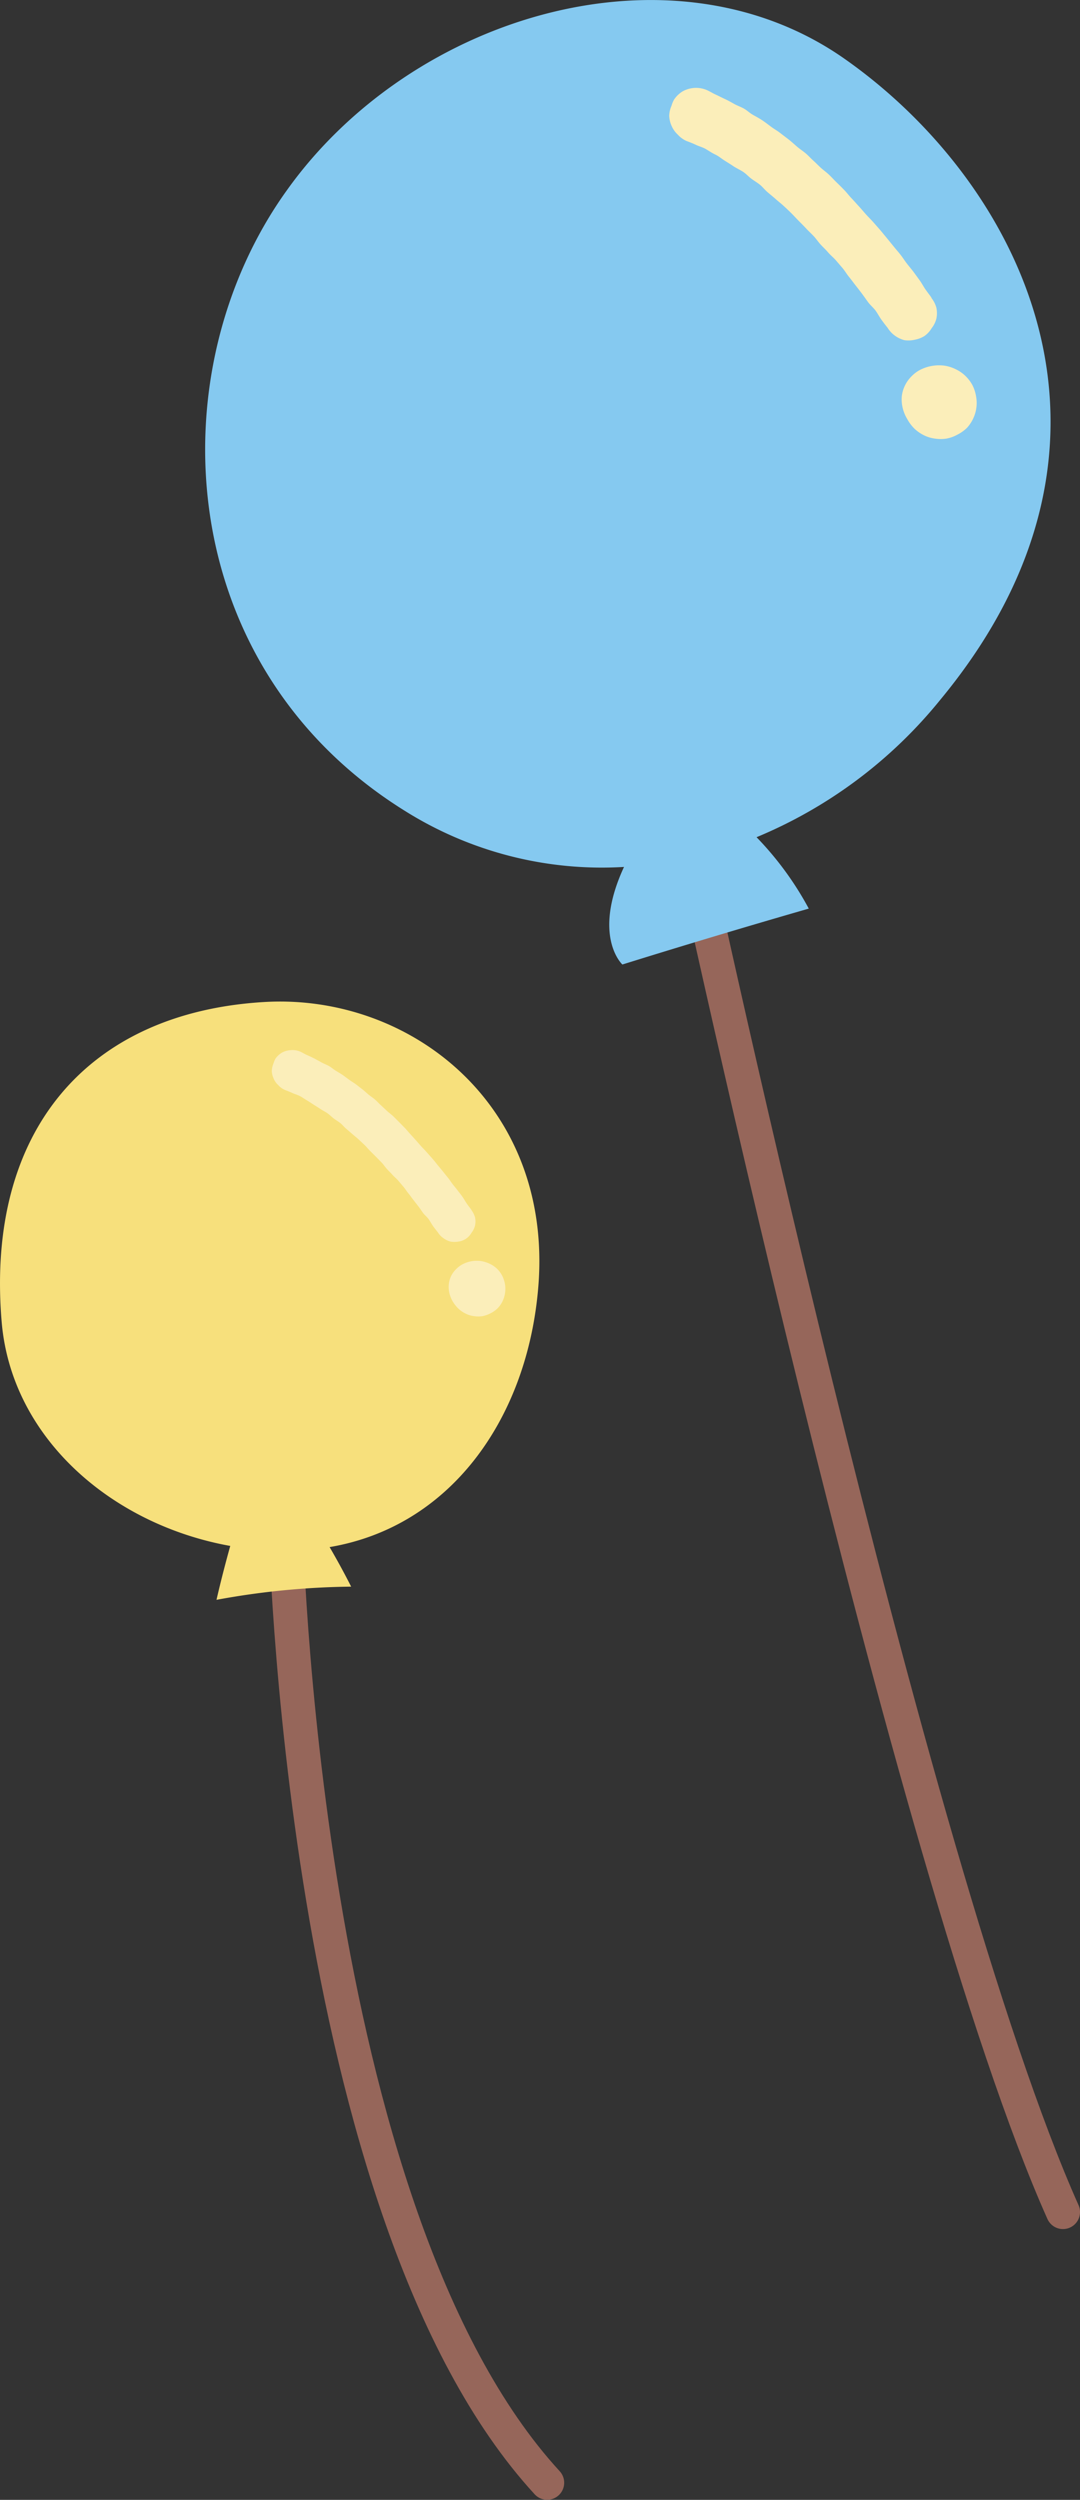
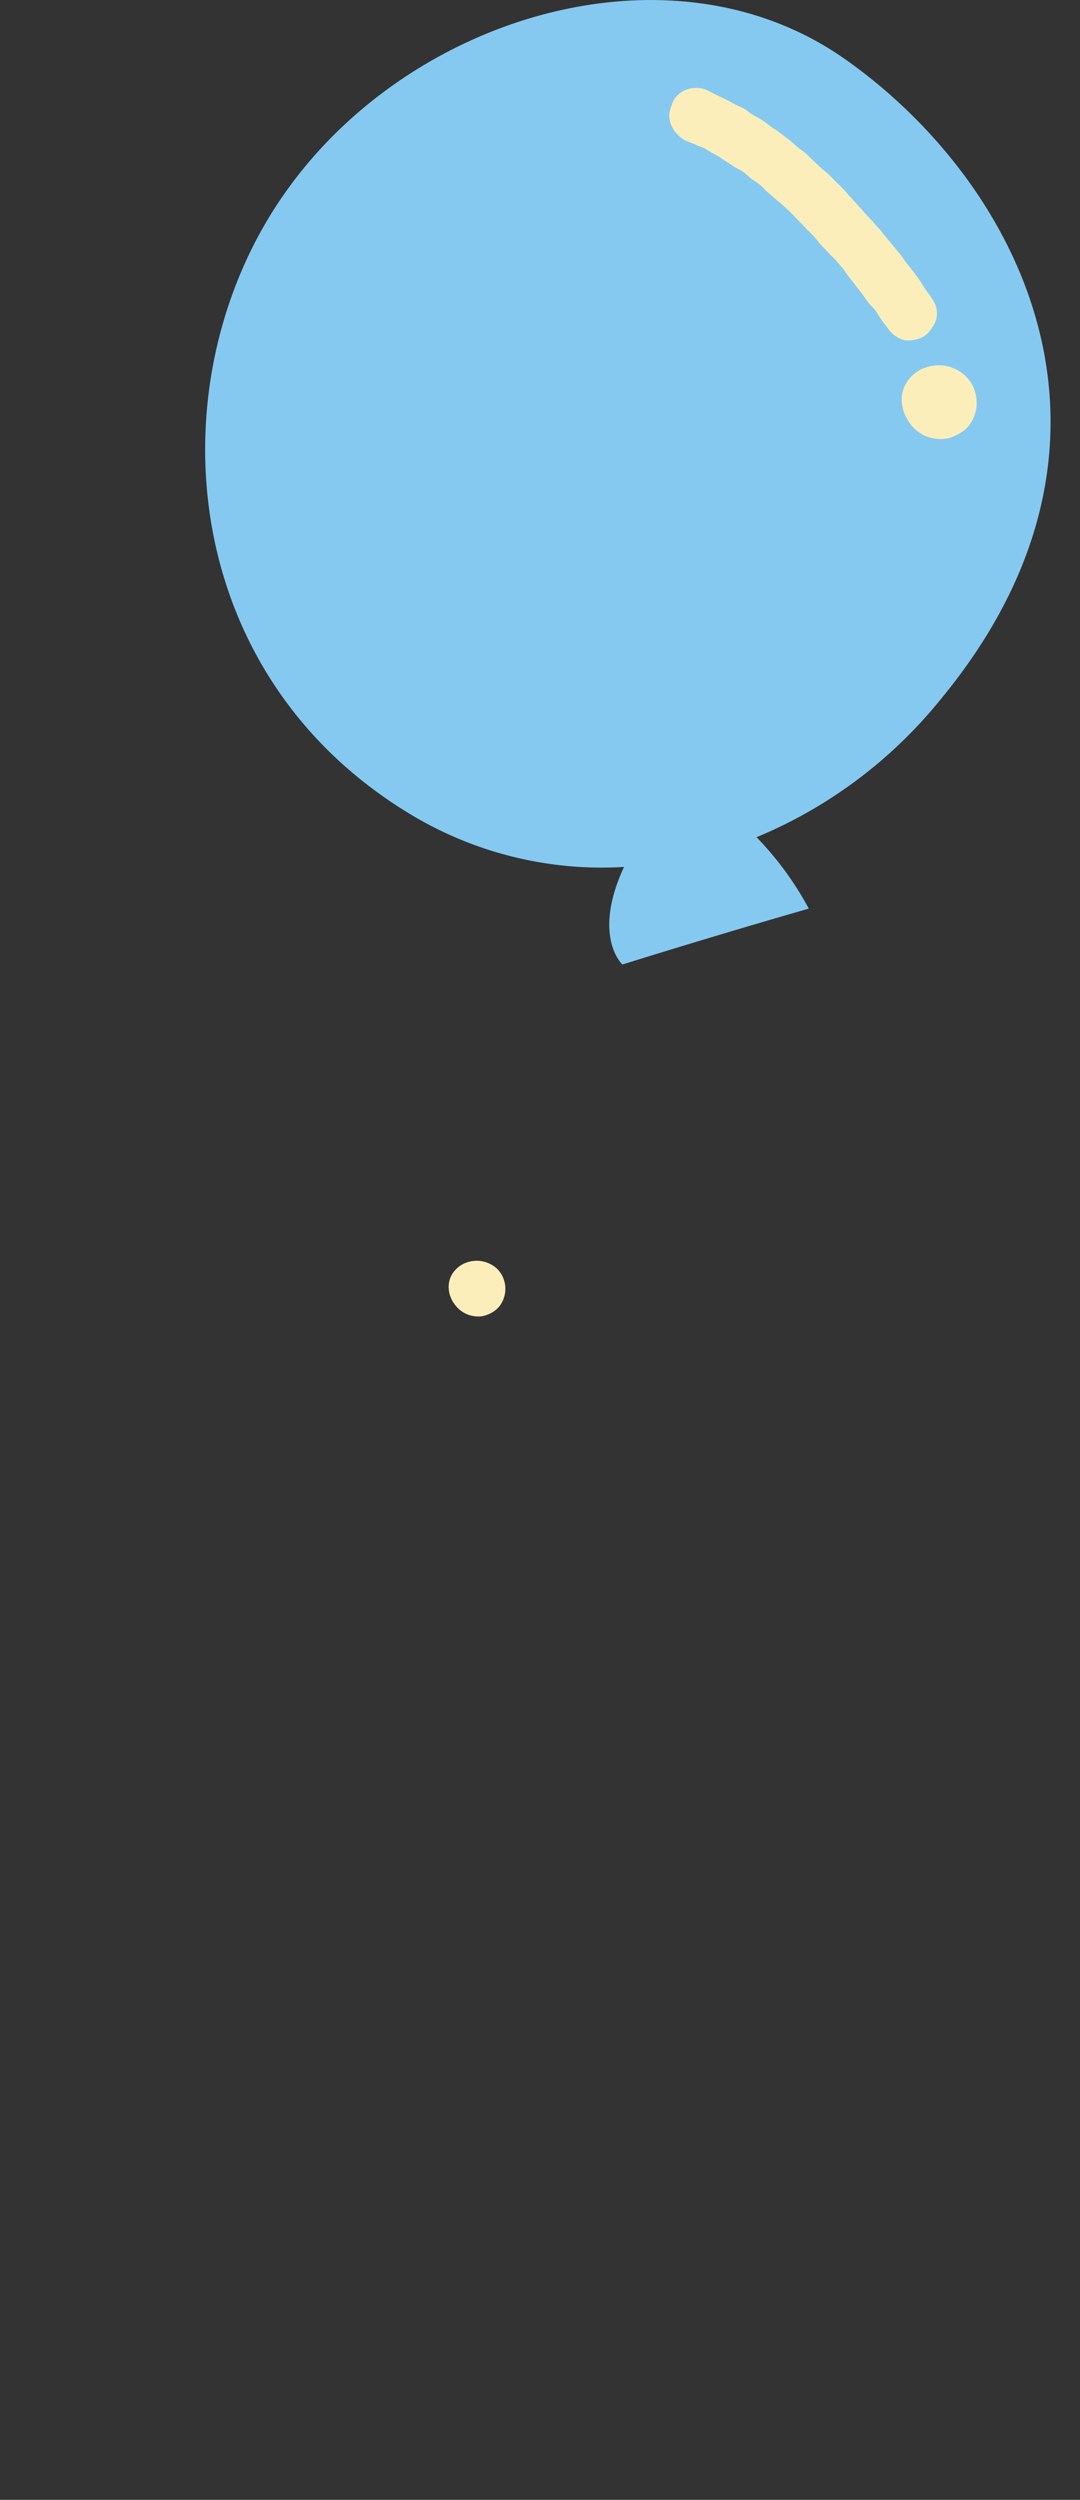
<svg xmlns="http://www.w3.org/2000/svg" id="レイヤー_1" data-name="レイヤー 1" viewBox="0 0 112.29 259.78">
  <rect x="0" y="0" width="112.29" height="259.78" fill="#333333" stroke="none" />
  <defs>
    <style>.cls-1{fill:none;stroke:#96665a;stroke-linecap:round;stroke-linejoin:round;stroke-width:3.54px;}.cls-2{fill:#f7e07c;}.cls-3{fill:#85c9f0;}.cls-4{fill:#fbeeba;}</style>
  </defs>
  <title>fusen1</title>
-   <path class="cls-1" d="M29.67,157.77S31.08,229.92,56.89,258" />
-   <path class="cls-2" d="M55.9,134.47c2-19.38-13.11-31.28-28.48-30.34C9.19,105.23-1.49,117.44.17,137.33c1,12.1,11.46,21.11,23.77,23.32-.52,1.87-1,3.73-1.43,5.6a81.17,81.17,0,0,1,14-1.37q-1.05-2.07-2.24-4.11C46.75,158.66,54.58,147.65,55.9,134.47Z" />
-   <path class="cls-1" d="M71.16,84.78s23.26,109.06,39.36,145.09" />
  <path class="cls-3" d="M87.88,6.16C70-6.46,42.94,1.43,29.85,19.74,16.26,38.61,17.94,69.24,42.09,84.26a38.53,38.53,0,0,0,22.79,5.83c-3.35,7.23-.17,10.14-.17,10.14q9.63-3,19.38-5.81A33.27,33.27,0,0,0,78.66,87a48.47,48.47,0,0,0,19.12-14.3C120.15,45.66,105.87,18.82,87.88,6.16Z" />
  <path class="cls-4" d="M70.09,10.34a2.87,2.87,0,0,0-.27.65,2.72,2.72,0,0,0-.24,1.06,2.8,2.8,0,0,0,.26,1.06,2.69,2.69,0,0,0,.63.88,2.73,2.73,0,0,0,.88.65c.34.13.69.26,1,.41s.7.25,1,.42.62.4,1,.58.62.4.93.6.63.39.94.6.65.36,1,.58.56.48.86.71.62.41.91.64.52.54.8.78.57.47.85.72.57.47.84.72.55.51.81.77.51.54.77.8.53.53.78.8.53.52.78.79.46.59.71.86.53.53.77.81.54.52.78.79l.73.85c.24.29.43.62.66.9s.46.6.68.88.47.6.68.88.44.62.65.9.54.56.74.83.42.68.6.93c.4.56.66.86.67.88a2.85,2.85,0,0,0,.74.8,3,3,0,0,0,1,.48,2.92,2.92,0,0,0,1.1-.05,2.88,2.88,0,0,0,1-.39,2.72,2.72,0,0,0,.74-.81,2.66,2.66,0,0,0,.49-1,2.77,2.77,0,0,0,0-1.11,2.81,2.81,0,0,0-.5-1c0-.09-.28-.4-.64-.92-.18-.25-.35-.59-.6-.94L95,28.28c-.21-.28-.46-.57-.7-.88s-.41-.59-.65-.9-.47-.56-.71-.86l-.7-.86-.71-.86-.74-.84c-.24-.27-.51-.53-.76-.81s-.48-.56-.74-.84-.49-.55-.75-.82-.48-.57-.74-.84-.52-.53-.79-.79-.52-.54-.79-.8-.57-.47-.85-.72-.53-.52-.81-.77-.52-.53-.81-.77-.6-.44-.88-.68-.56-.5-.85-.73l-.89-.68c-.29-.23-.62-.41-.92-.63s-.59-.45-.9-.66-.64-.39-1-.59-.6-.45-.92-.64-.69-.31-1-.48-.65-.37-1-.53-.67-.33-1-.48-.66-.37-1-.5a2.82,2.82,0,0,0-1.24-.18A2.91,2.91,0,0,0,71,9.48,2.84,2.84,0,0,0,70.09,10.34Z" />
  <path class="cls-4" d="M99.37,38.37A4,4,0,0,0,98.21,38a4.34,4.34,0,0,0-2.39.36,3.47,3.47,0,0,0-1,.7,3.5,3.5,0,0,0-1.06,2.14,3.86,3.86,0,0,0,.1,1.22,4,4,0,0,0,.47,1.13,4.3,4.3,0,0,0,.75,1,4.05,4.05,0,0,0,1,.69,3.64,3.64,0,0,0,1.14.34,3.89,3.89,0,0,0,1.18,0,3.75,3.75,0,0,0,1.12-.4,4.07,4.07,0,0,0,1-.7,3.78,3.78,0,0,0,.67-1,3.77,3.77,0,0,0,.29-2.32,4.05,4.05,0,0,0-.37-1.13,3.91,3.91,0,0,0-.72-.95A3.75,3.75,0,0,0,99.37,38.37Z" />
-   <path class="cls-4" d="M28.65,110a2.41,2.41,0,0,0-.21.49,2.37,2.37,0,0,0-.18.81,2.19,2.19,0,0,0,.2.8,1.88,1.88,0,0,0,.48.67,1.94,1.94,0,0,0,.67.49c.26.1.52.2.78.32s.54.19.79.32.48.3.72.44.48.31.72.46l.71.45c.23.16.49.28.72.44s.43.37.65.54.48.31.7.49.39.41.61.59l.64.55c.21.19.44.36.64.55l.62.58c.2.2.38.42.58.62l.6.6.59.6c.2.21.35.45.54.66s.4.4.58.61.42.39.6.6l.55.65c.19.22.33.47.51.68s.34.46.51.67l.52.67c.18.23.33.47.49.69s.42.42.57.63.32.51.45.71c.31.42.5.65.52.67a1.9,1.9,0,0,0,.56.6,2.19,2.19,0,0,0,.75.37,2.37,2.37,0,0,0,.84,0,1.81,1.81,0,0,0,1.35-.91,2,2,0,0,0,.37-.75,2,2,0,0,0,0-.85,2.19,2.19,0,0,0-.37-.75c0-.06-.22-.3-.49-.69-.14-.2-.27-.45-.46-.72s-.33-.43-.51-.67-.35-.43-.53-.67-.31-.45-.5-.68-.35-.43-.53-.66l-.54-.65q-.25-.33-.54-.66l-.56-.63c-.18-.21-.39-.41-.58-.62l-.56-.64-.57-.63c-.19-.2-.37-.43-.56-.63l-.6-.61-.6-.6c-.21-.19-.44-.36-.65-.55l-.62-.58c-.21-.19-.4-.4-.61-.59s-.46-.34-.68-.52-.42-.38-.64-.55l-.67-.52c-.23-.17-.48-.31-.71-.48l-.68-.5c-.24-.16-.49-.3-.73-.45s-.45-.34-.7-.48-.52-.24-.76-.37l-.75-.41c-.25-.12-.51-.25-.77-.36s-.5-.28-.76-.38a2,2,0,0,0-.94-.13,2.12,2.12,0,0,0-.91.26A2.21,2.21,0,0,0,28.65,110Z" />
  <path class="cls-4" d="M50.92,131.33a3.47,3.47,0,0,0-.88-.28,3.22,3.22,0,0,0-.93,0,3.06,3.06,0,0,0-.89.27,2.67,2.67,0,0,0-.76.53,2.69,2.69,0,0,0-.55.74,2.64,2.64,0,0,0-.25.89,2.93,2.93,0,0,0,.07.93,3.31,3.31,0,0,0,.35.85,3.73,3.73,0,0,0,.58.73,3,3,0,0,0,.76.52,2.75,2.75,0,0,0,.86.26,3,3,0,0,0,.9,0,3.21,3.21,0,0,0,.85-.31,2.73,2.73,0,0,0,.73-.53,2.62,2.62,0,0,0,.51-.75,3,3,0,0,0,.23-1.76,3.23,3.23,0,0,0-.29-.86,2.89,2.89,0,0,0-.54-.72A2.84,2.84,0,0,0,50.92,131.33Z" />
</svg>